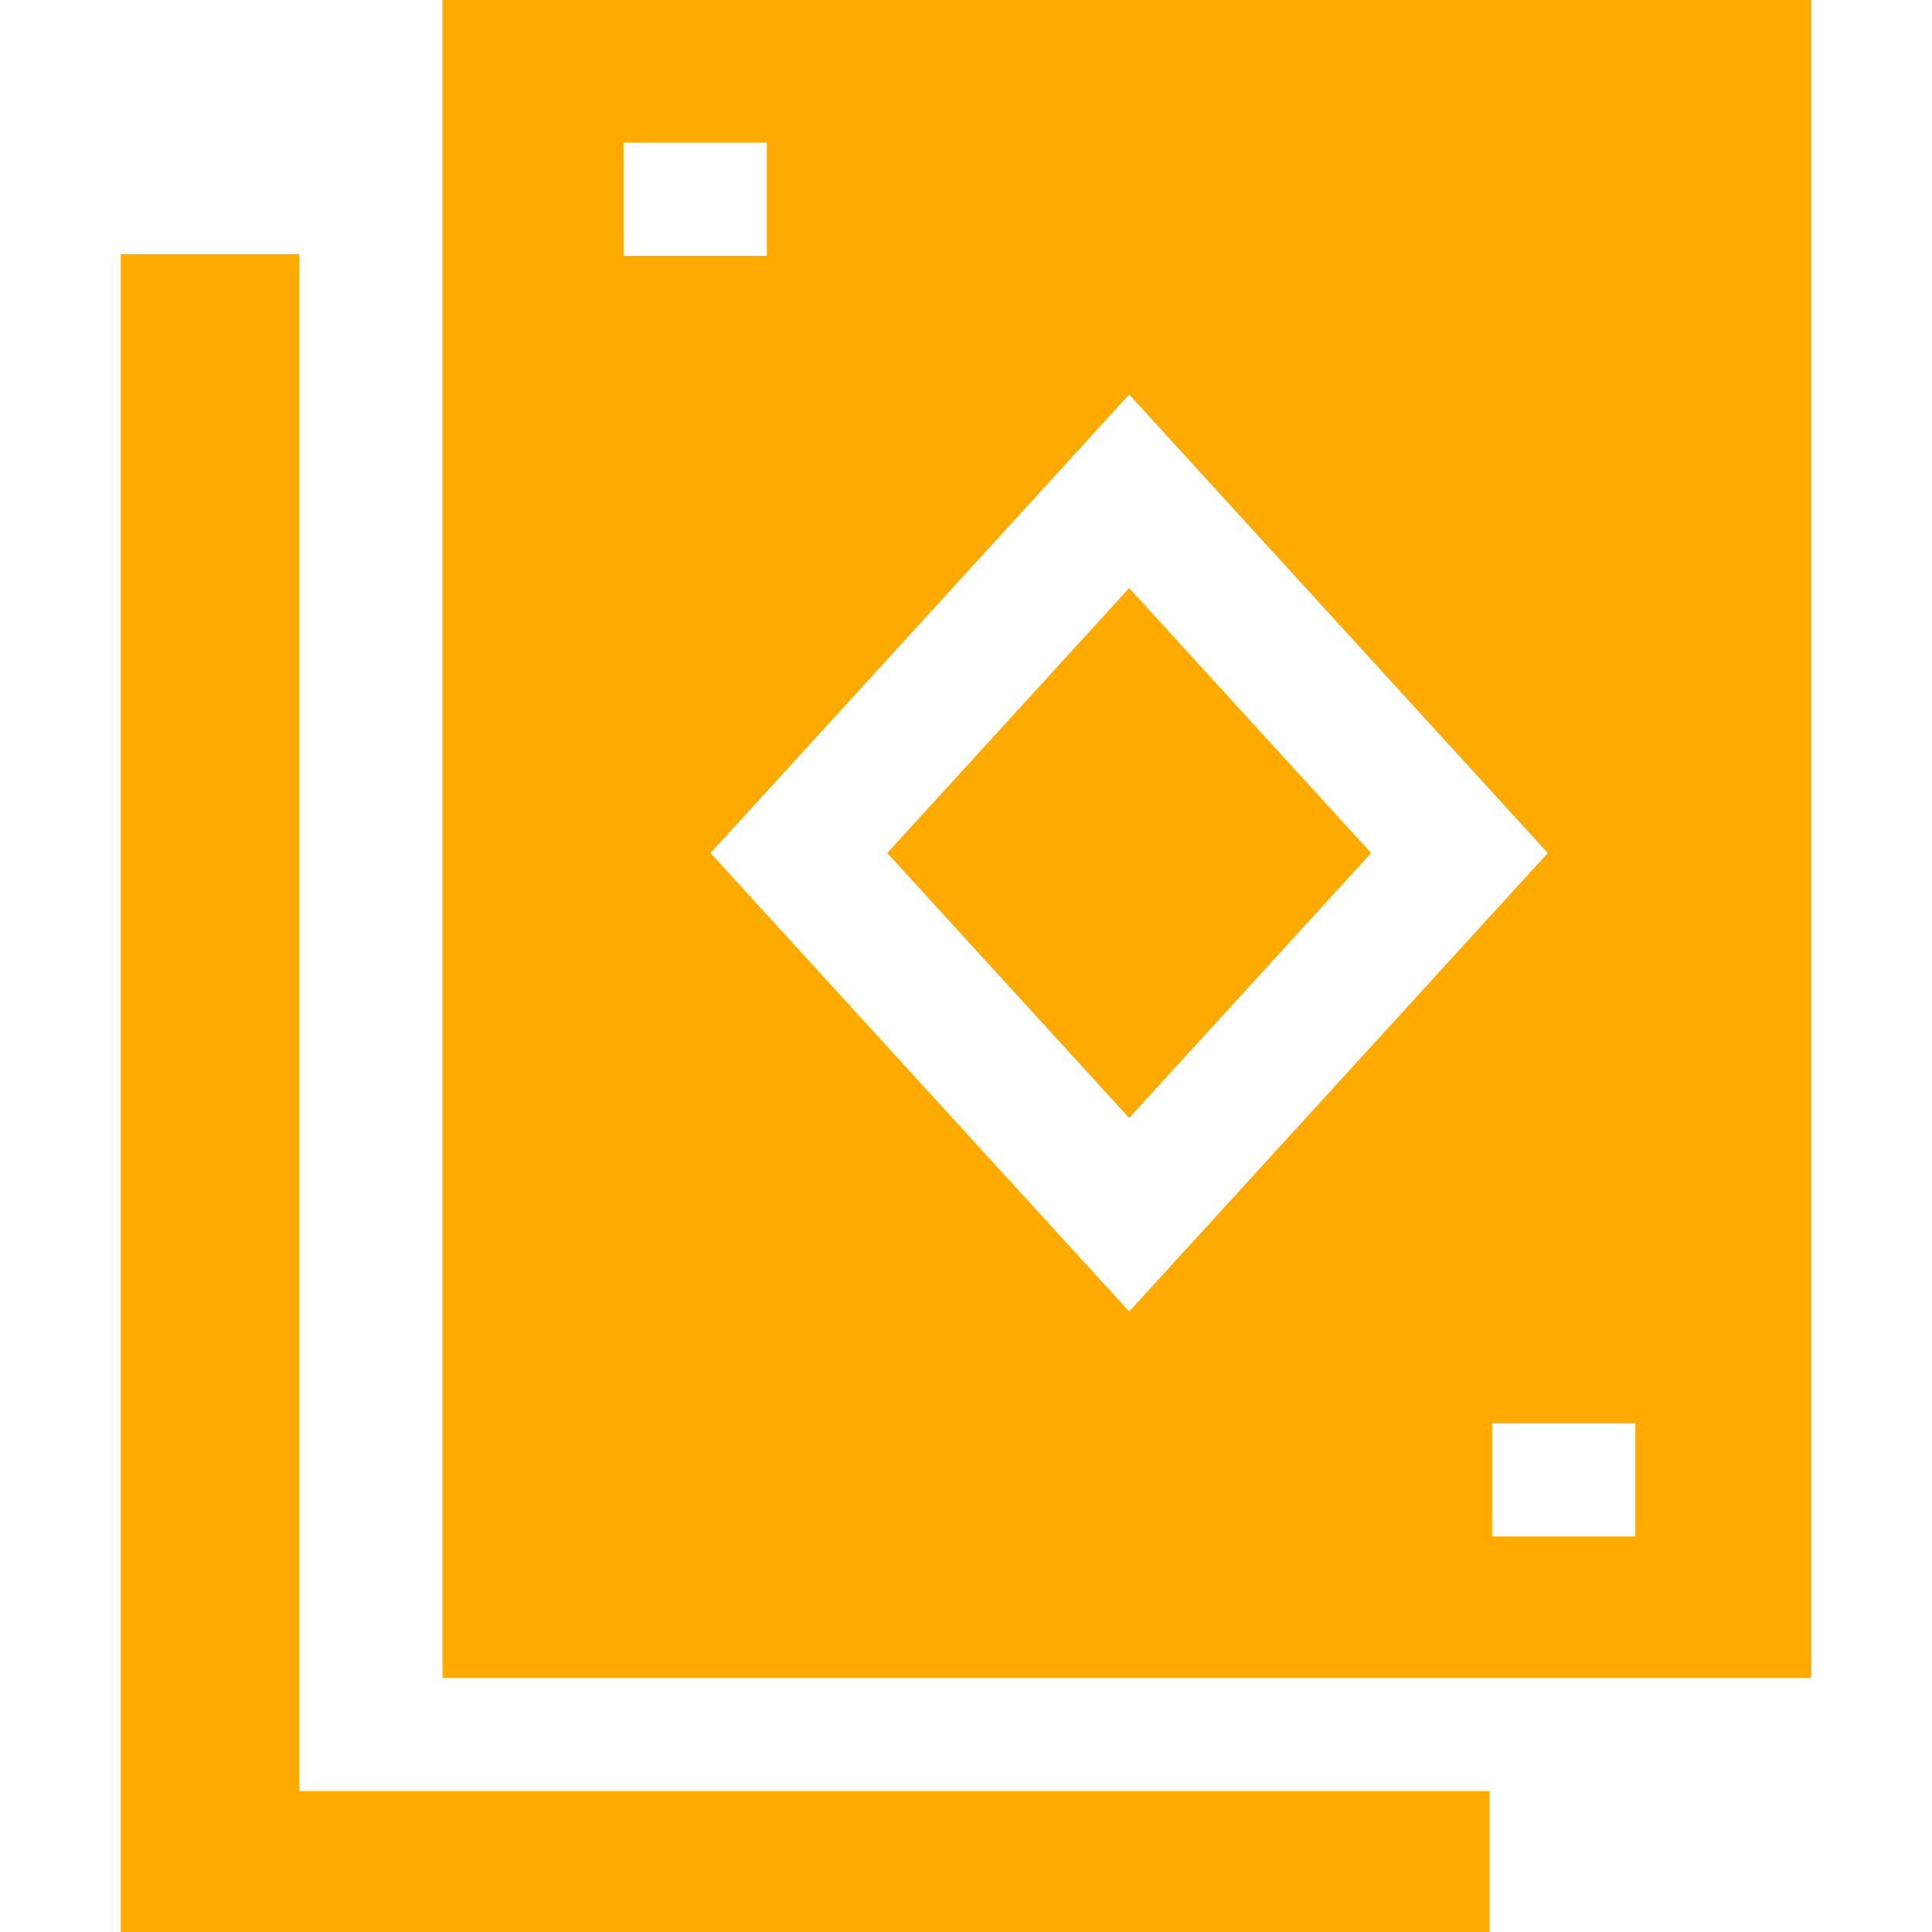
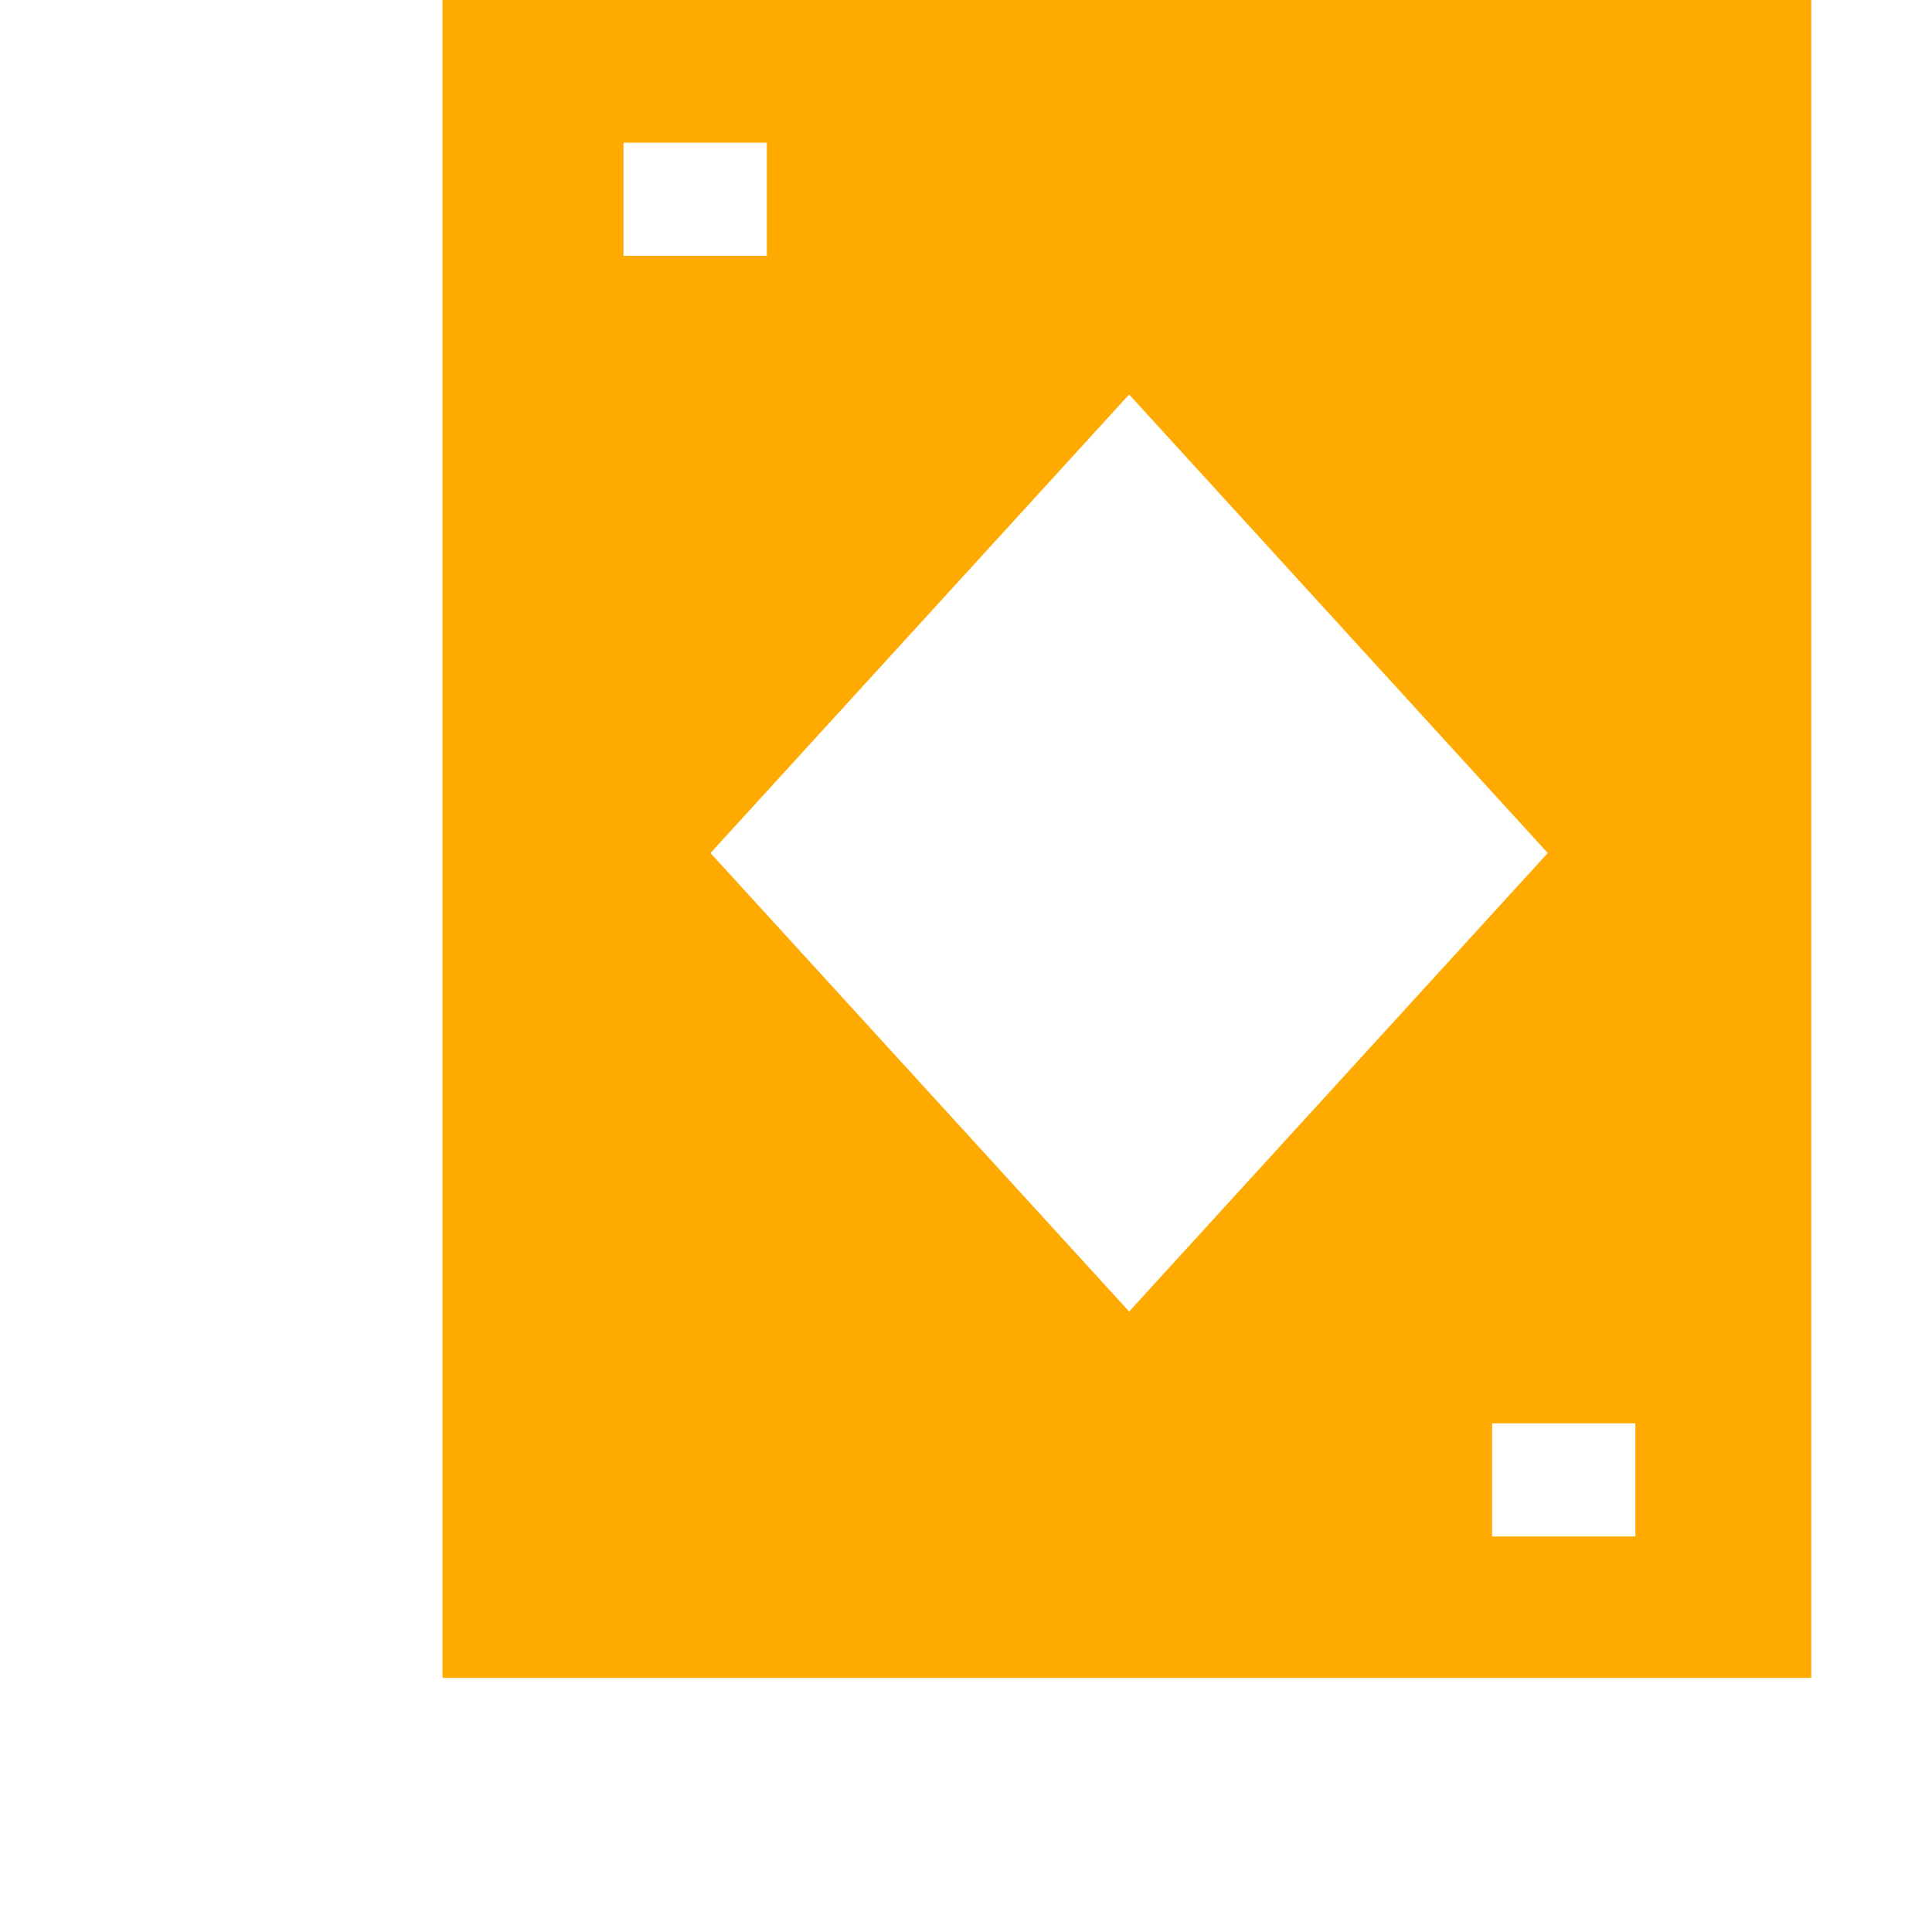
<svg xmlns="http://www.w3.org/2000/svg" width="32" height="32" viewBox="0 0 32 32" fill="none">
-   <path d="M4.955 4.209H2V32H24.671V29.666H4.955V4.209Z" fill="#FFAA00" />
-   <path d="M18.702 9.74L14.695 14.129L18.702 18.517L22.709 14.129L18.702 9.74Z" fill="#FFAA00" />
-   <path d="M7.329 0V27.791H30V0H7.329ZM10.327 2.363H12.701V4.238H10.327V2.363ZM11.768 14.129L18.702 6.534L25.636 14.129L18.702 21.723L11.768 14.129ZM27.087 25.449H24.714V23.574H27.087V25.449Z" fill="#FFAA00" />
+   <path d="M7.329 0V27.791H30V0H7.329ZM10.327 2.363H12.701V4.238H10.327V2.363ZM11.768 14.129L18.702 6.534L25.636 14.129L18.702 21.723L11.768 14.129ZM27.087 25.449H24.714V23.574H27.087Z" fill="#FFAA00" />
</svg>